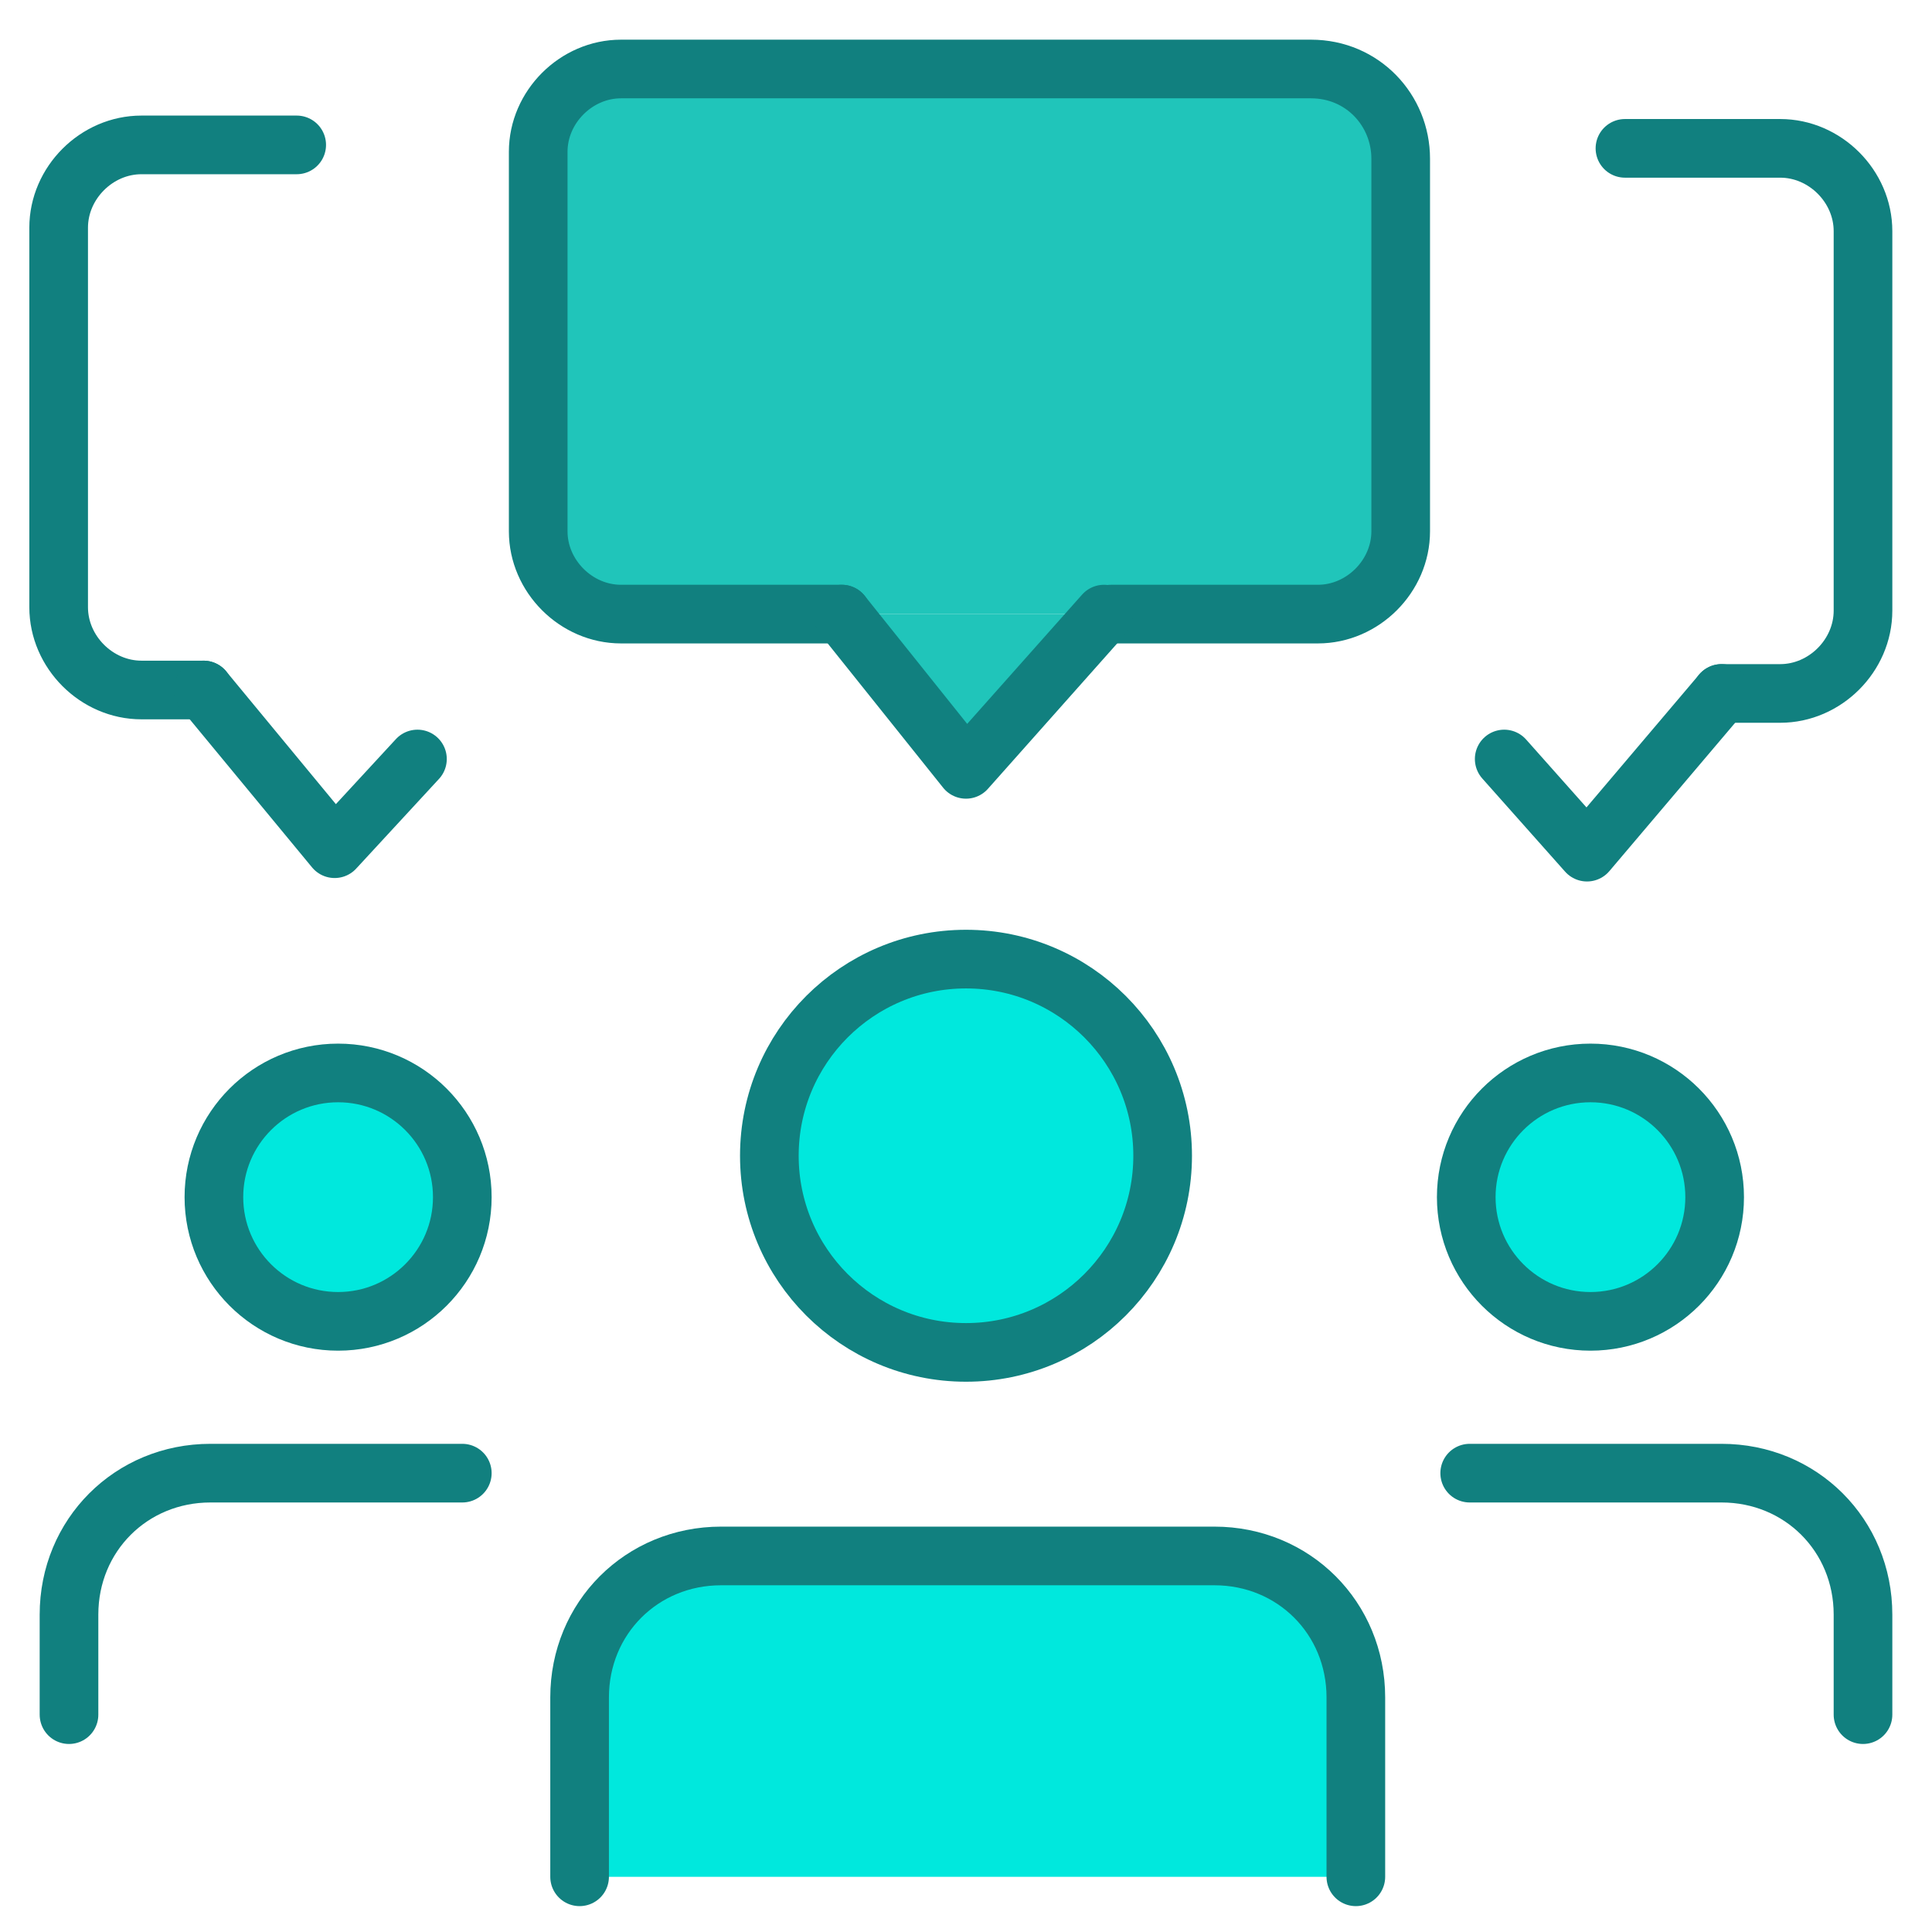
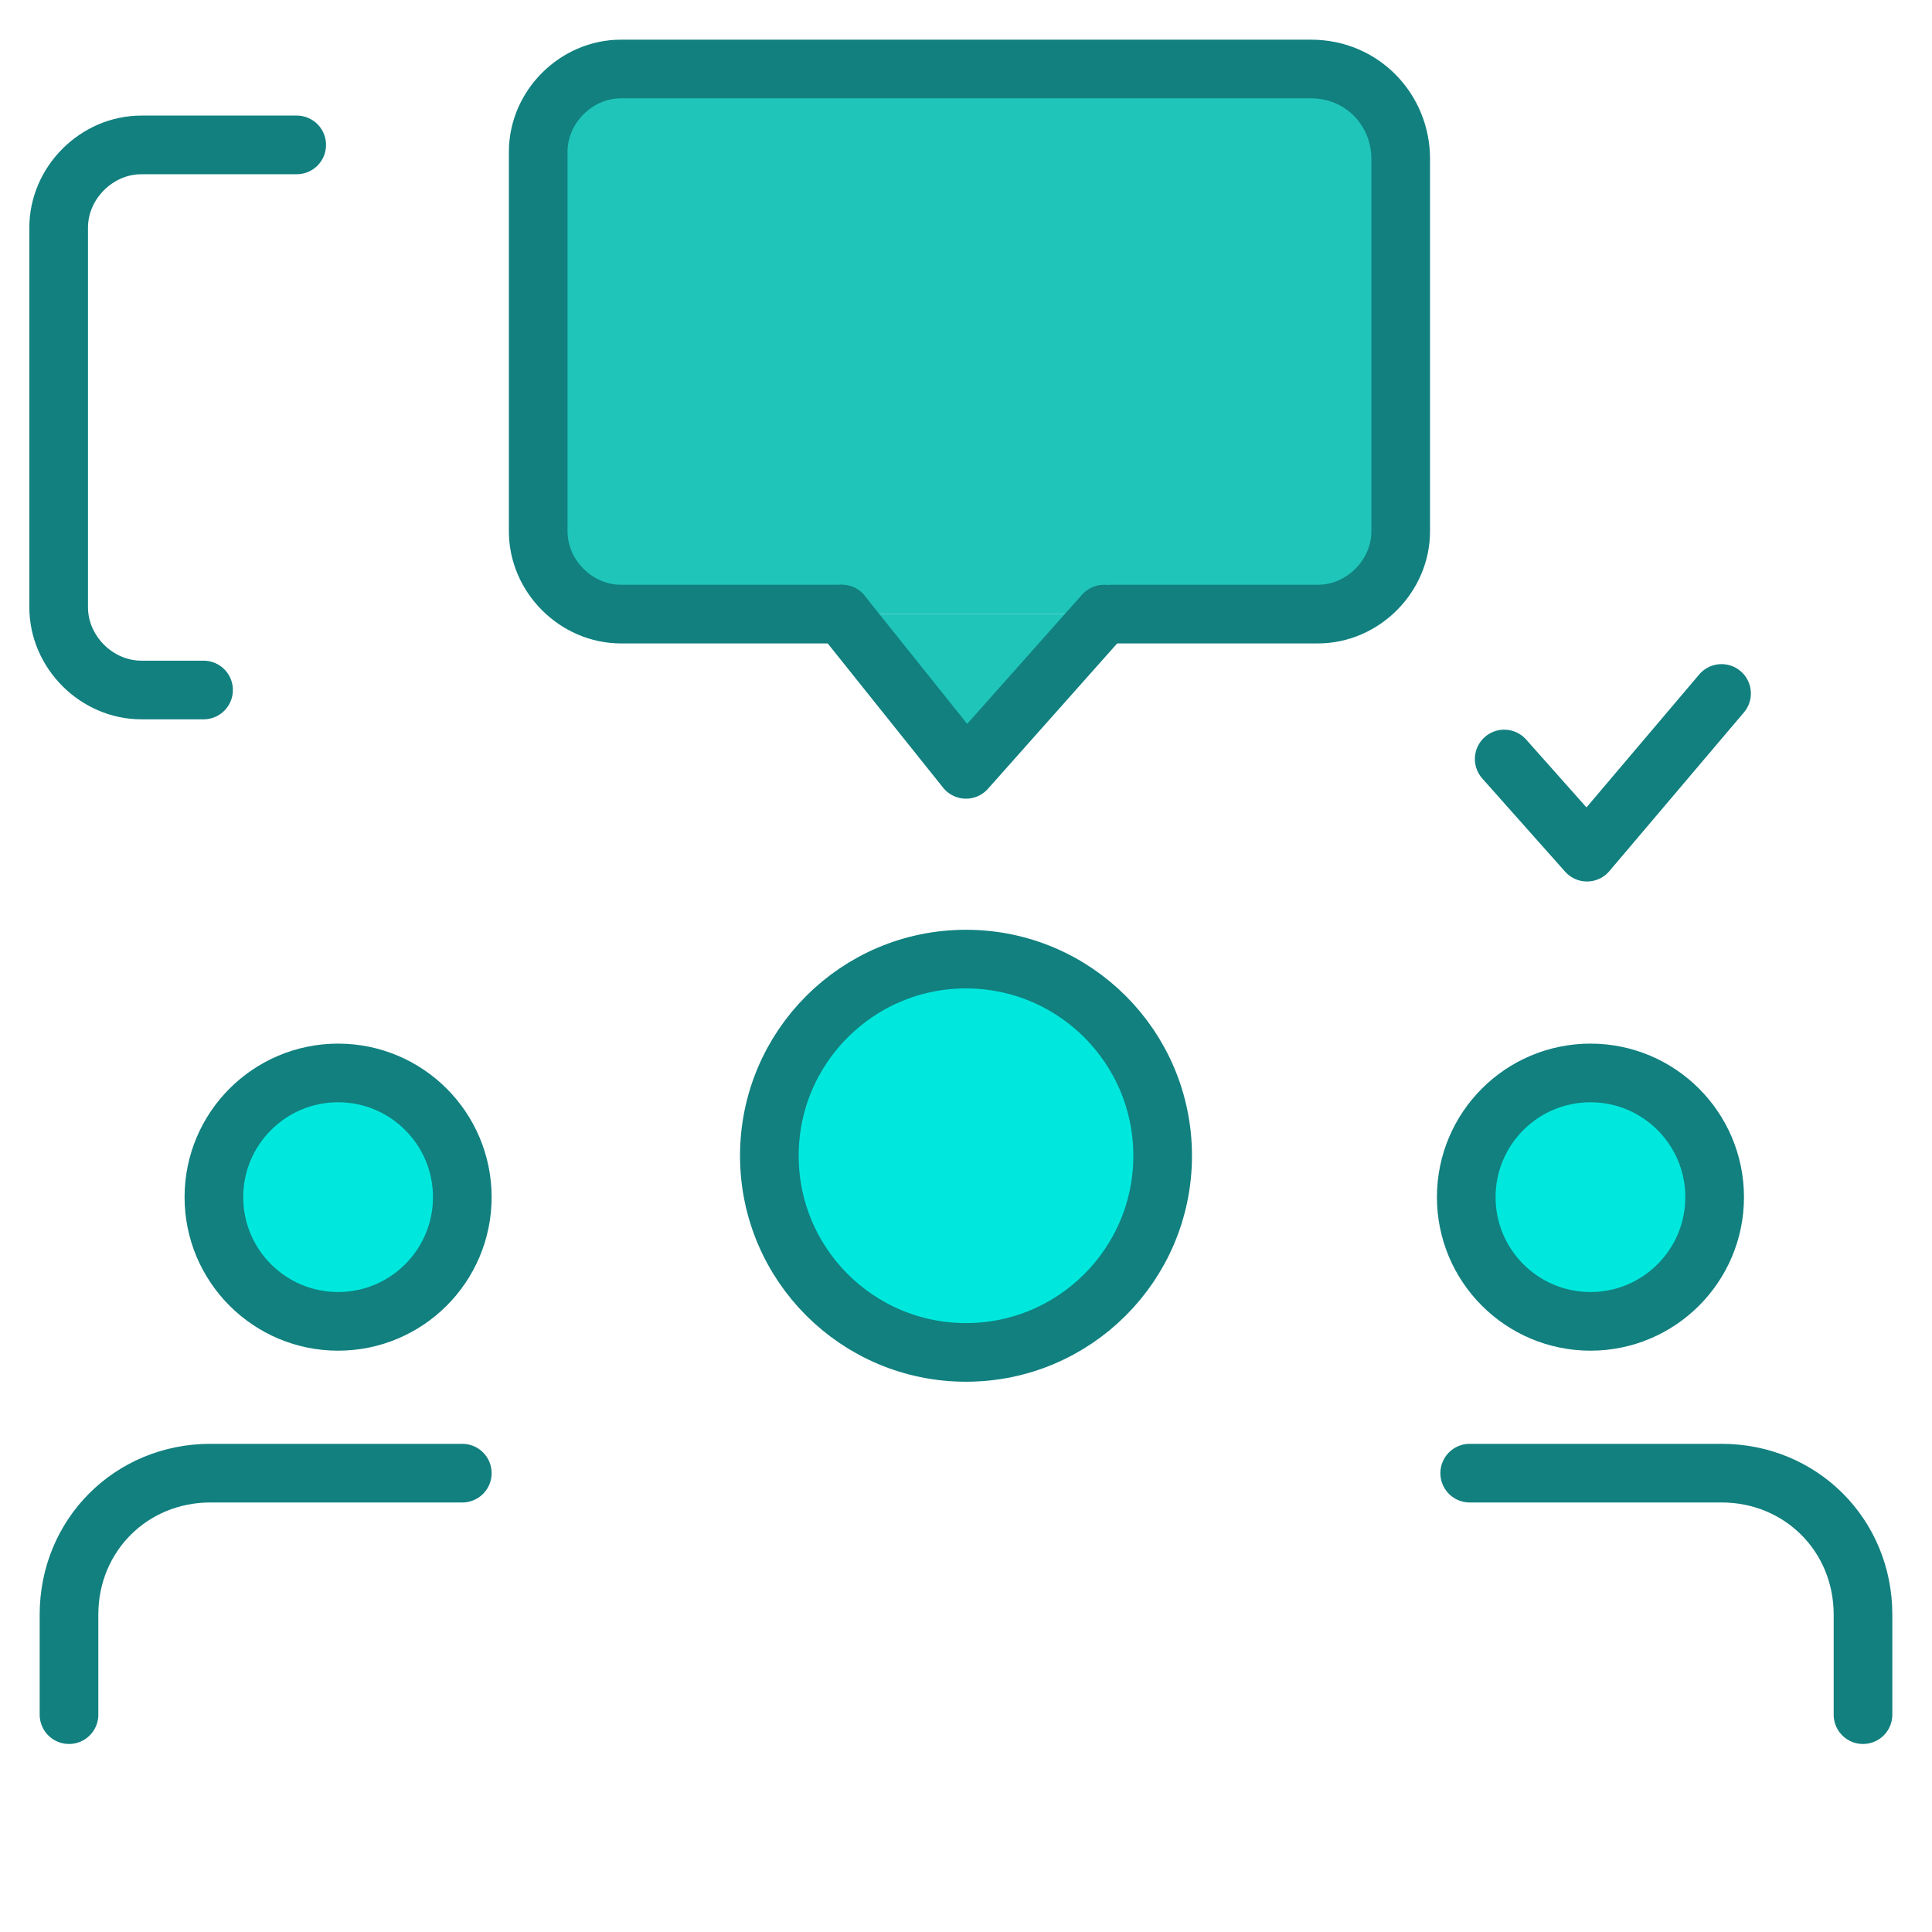
<svg xmlns="http://www.w3.org/2000/svg" width="56" height="56" viewBox="0 0 56 56" fill="none">
-   <path d="M16.8 54.4V49.2C16.8 46.9 18.6 45.1 20.9 45.1H35.2C37.5 45.1 39.3 46.9 39.3 49.2V54.4" fill="#00E8DD" />
  <path d="M24.4 17.8H18C16.7 17.8 15.6 16.7 15.6 15.4V4.4C15.6 3.1 16.7 2 18 2H38C39.5 2 40.6 3.2 40.6 4.6V15.4C40.6 16.7 39.5 17.8 38.2 17.8H32.2" fill="#20C5BA" />
  <path d="M24.4 17.8H18C16.7 17.8 15.6 16.7 15.6 15.4V4.4C15.6 3.1 16.7 2 18 2H38C39.5 2 40.6 3.2 40.6 4.6V15.4C40.6 16.7 39.5 17.8 38.2 17.8H32.2" stroke="#11807F" stroke-width="1.7" stroke-miterlimit="10" stroke-linecap="round" stroke-linejoin="round" />
  <path d="M24.4 17.8L28 22.3L32 17.8" fill="#20C5BA" />
  <path d="M24.4 17.8L28 22.3L32 17.8" stroke="#11807F" stroke-width="1.7" stroke-miterlimit="10" stroke-linecap="round" stroke-linejoin="round" />
  <path d="M5.9 20H4.1C2.8 20 1.7 18.9 1.7 17.6V6.6C1.7 5.3 2.8 4.2 4.1 4.2H8.6" stroke="#11807F" stroke-width="1.7" stroke-miterlimit="10" stroke-linecap="round" stroke-linejoin="round" />
-   <path d="M5.9 20L9.7 24.6L12.1 22" stroke="#11807F" stroke-width="1.7" stroke-miterlimit="10" stroke-linecap="round" stroke-linejoin="round" />
-   <path d="M49.9 20.1H51.6C52.9 20.1 54 19 54 17.7V6.7C54 5.4 52.9 4.3 51.6 4.3H47.1" stroke="#11807F" stroke-width="1.7" stroke-miterlimit="10" stroke-linecap="round" stroke-linejoin="round" />
  <path d="M49.9 20.1L46 24.7L43.6 22" stroke="#11807F" stroke-width="1.7" stroke-miterlimit="10" stroke-linecap="round" stroke-linejoin="round" />
  <path d="M28 39.2C31.148 39.2 33.7 36.648 33.7 33.5C33.7 30.352 31.148 27.8 28 27.8C24.852 27.8 22.3 30.352 22.3 33.5C22.3 36.648 24.852 39.2 28 39.2Z" fill="#00E8DD" stroke="#11807F" stroke-width="1.7" stroke-miterlimit="10" stroke-linecap="round" stroke-linejoin="round" />
  <path d="M46.1 38.3C48.088 38.3 49.7 36.688 49.7 34.7C49.7 32.712 48.088 31.1 46.1 31.1C44.112 31.1 42.5 32.712 42.5 34.7C42.5 36.688 44.112 38.3 46.1 38.3Z" fill="#00E8DD" stroke="#11807F" stroke-width="1.7" stroke-miterlimit="10" stroke-linecap="round" stroke-linejoin="round" />
  <path d="M9.8 38.3C11.788 38.3 13.4 36.688 13.4 34.7C13.4 32.712 11.788 31.1 9.8 31.1C7.812 31.1 6.2 32.712 6.2 34.7C6.2 36.688 7.812 38.3 9.8 38.3Z" fill="#00E8DD" stroke="#11807F" stroke-width="1.7" stroke-miterlimit="10" stroke-linecap="round" stroke-linejoin="round" />
-   <path d="M16.8 54.4V49.2C16.8 46.9 18.6 45.1 20.9 45.1H35.2C37.5 45.1 39.3 46.9 39.3 49.2V54.4" stroke="#11807F" stroke-width="1.7" stroke-miterlimit="10" stroke-linecap="round" stroke-linejoin="round" />
  <path d="M2 49.7V46.8C2 44.5 3.8 42.7 6.1 42.7H13.4" stroke="#11807F" stroke-width="1.7" stroke-miterlimit="10" stroke-linecap="round" stroke-linejoin="round" />
  <path d="M54 49.7V46.8C54 44.5 52.2 42.7 49.9 42.7H42.6" stroke="#11807F" stroke-width="1.7" stroke-miterlimit="10" stroke-linecap="round" stroke-linejoin="round" />
</svg>